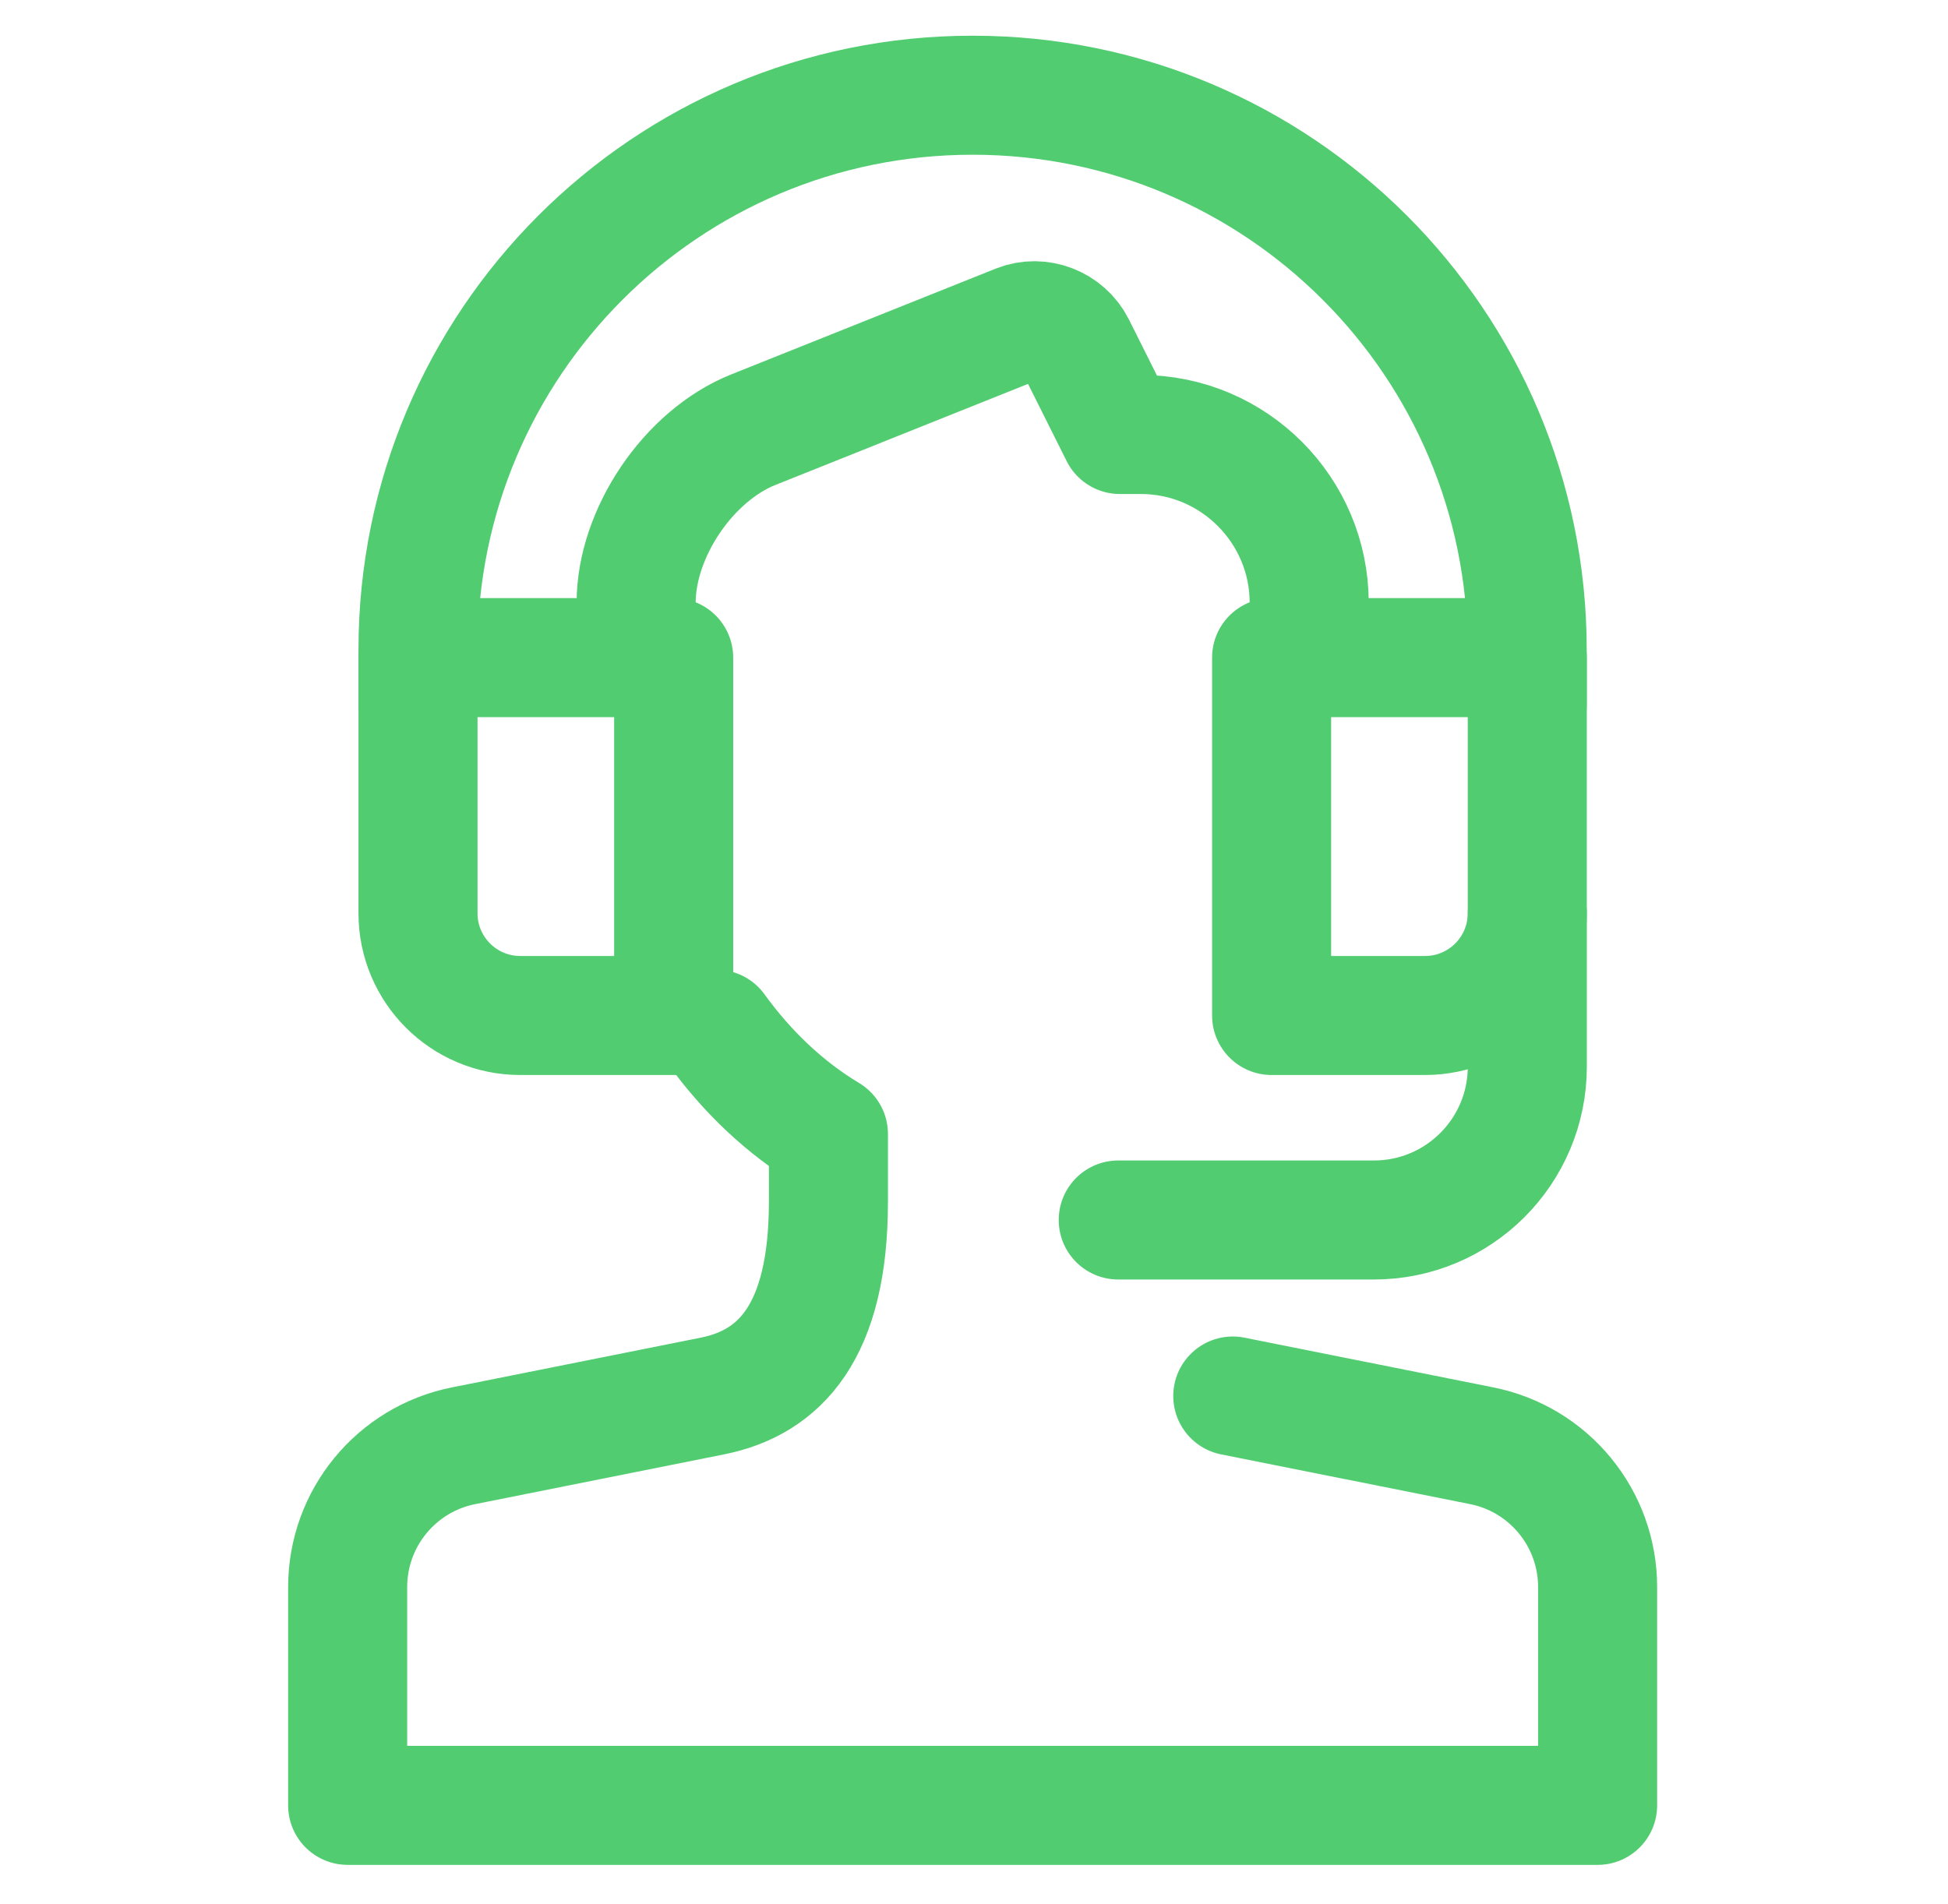
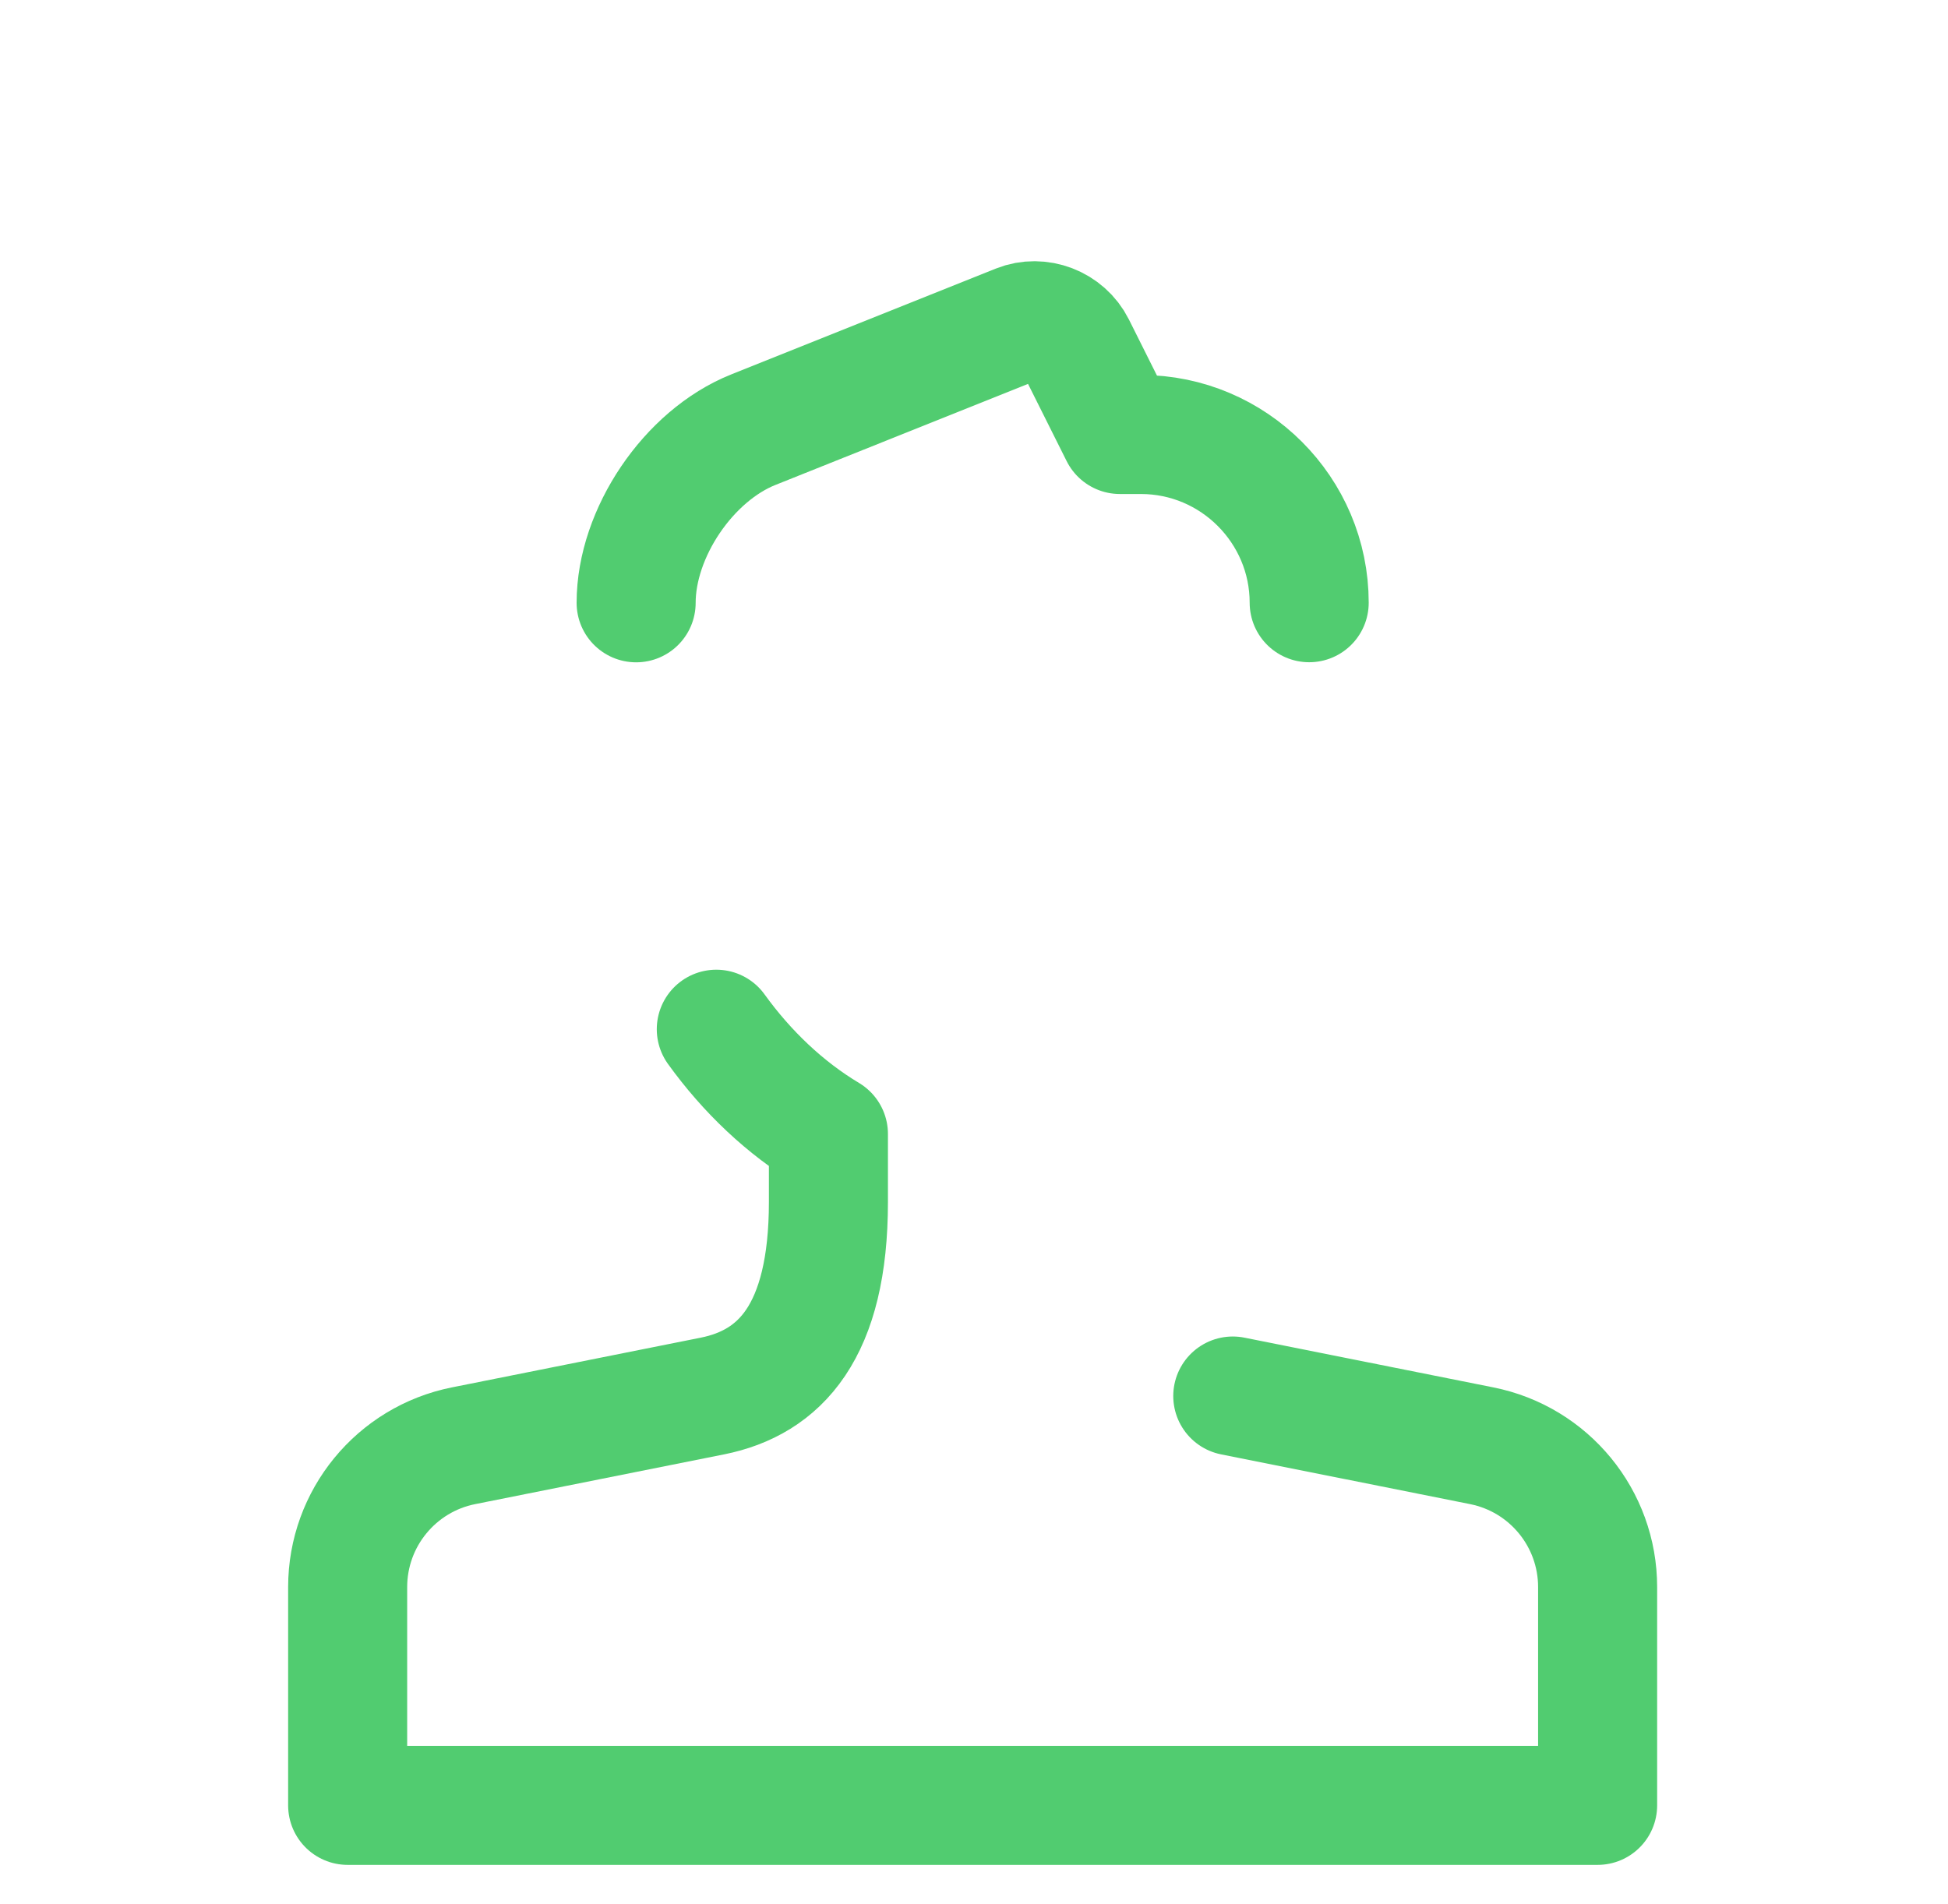
<svg xmlns="http://www.w3.org/2000/svg" width="45" height="44" viewBox="0 0 45 44" fill="none">
  <path d="M28.478 32.255L34.227 33.404C35.786 33.715 36.906 35.082 36.906 36.67V41.713H8.031V36.67C8.031 35.082 9.152 33.715 10.709 33.404L16.458 32.255C18.016 31.942 19.137 30.771 19.137 27.771V26.201C18.138 25.603 17.256 24.763 16.547 23.78M30.243 13.926C30.243 11.788 28.501 10.039 26.355 10.039H25.87L24.85 7.999C24.603 7.506 24.011 7.285 23.516 7.482L17.402 9.928C15.905 10.526 14.695 12.317 14.695 13.928" stroke="#51CC70" stroke-width="2.75" stroke-linecap="round" stroke-linejoin="round" />
-   <path d="M25.832 28.188H31.738C33.696 28.188 35.282 26.601 35.282 24.644V21.1" stroke="#51CC70" stroke-width="2.75" stroke-linecap="round" stroke-linejoin="round" />
-   <path d="M15.562 15.194H9.656V21.1C9.656 22.405 10.713 23.463 12.019 23.463H15.562V15.194Z" stroke="#51CC70" stroke-width="2.75" stroke-linecap="round" stroke-linejoin="round" />
-   <path d="M35.281 15.194H29.375V23.463H32.919C34.224 23.463 35.281 22.405 35.281 21.1V15.194Z" stroke="#51CC70" stroke-width="2.75" stroke-linecap="round" stroke-linejoin="round" />
-   <path d="M35.279 16.293V15.012C35.279 7.936 29.544 2.2 22.468 2.2C15.392 2.2 9.656 7.936 9.656 15.012V16.293" stroke="#51CC70" stroke-width="2.75" stroke-linecap="round" stroke-linejoin="round" />
</svg>